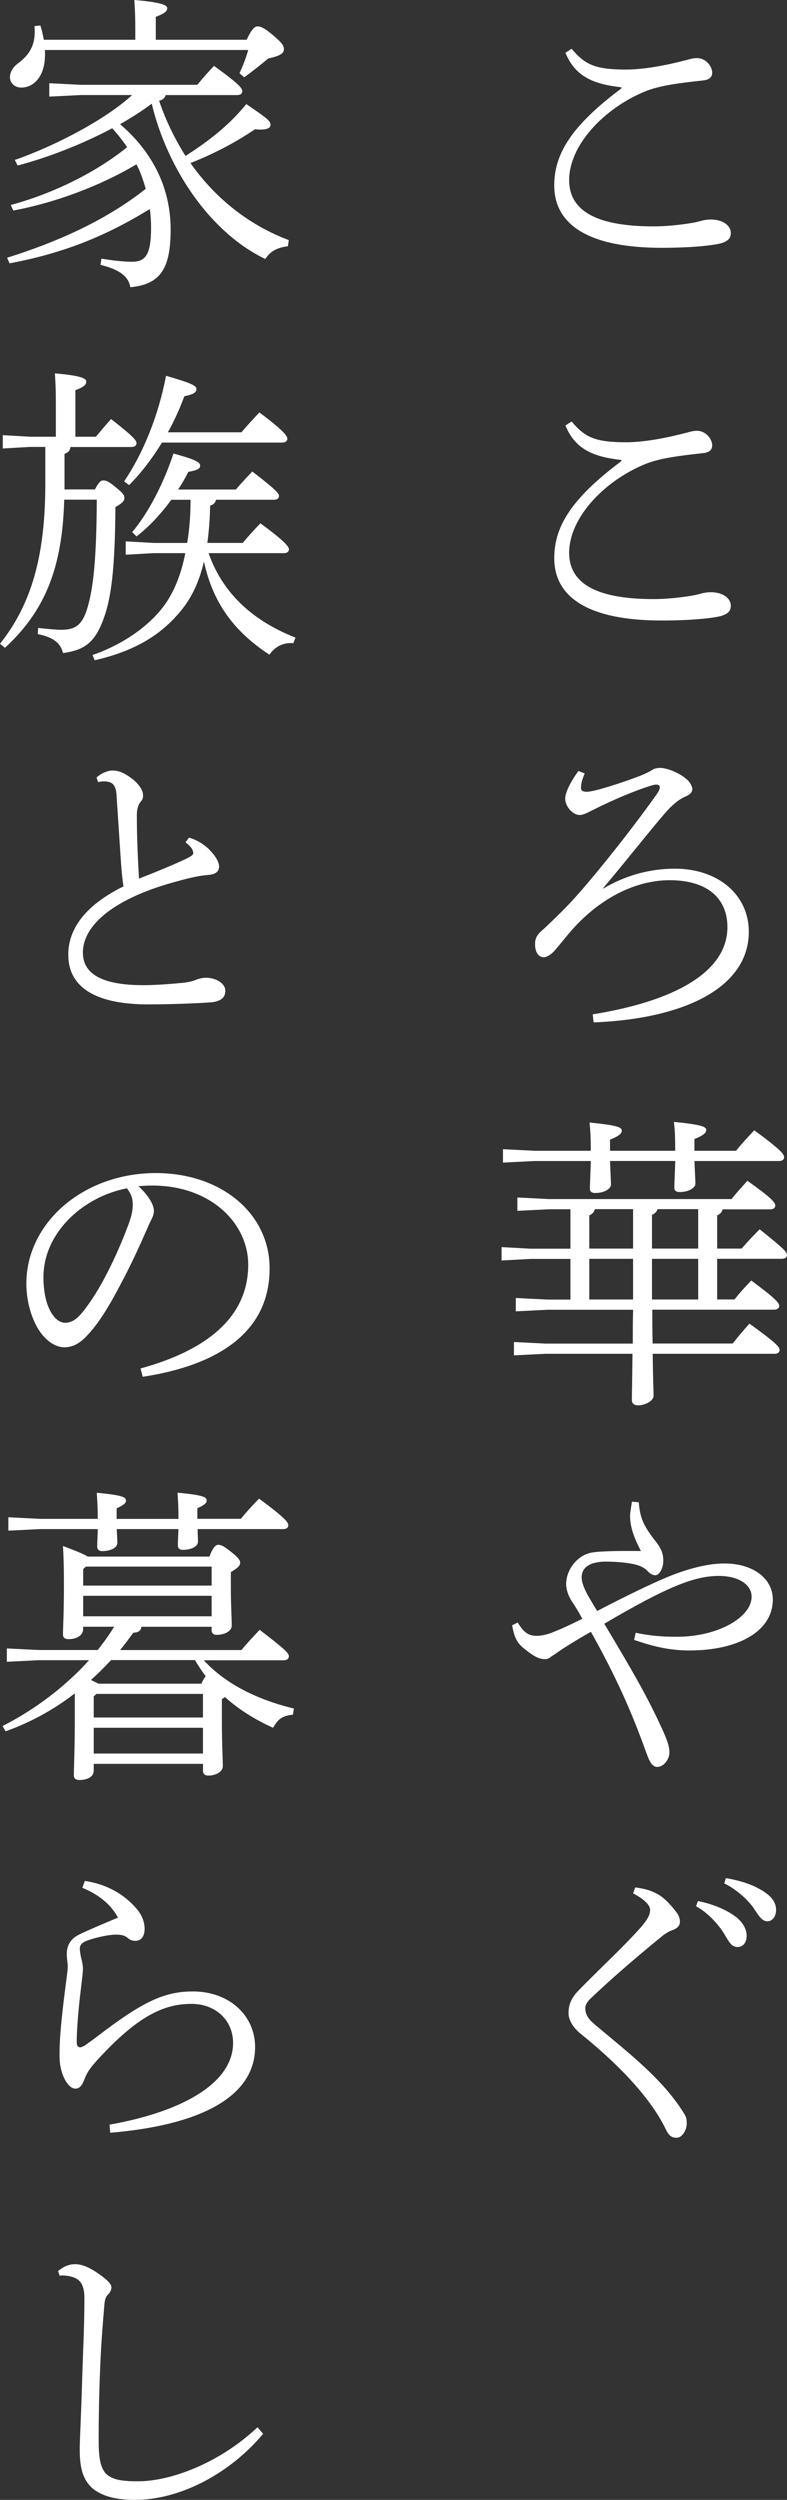
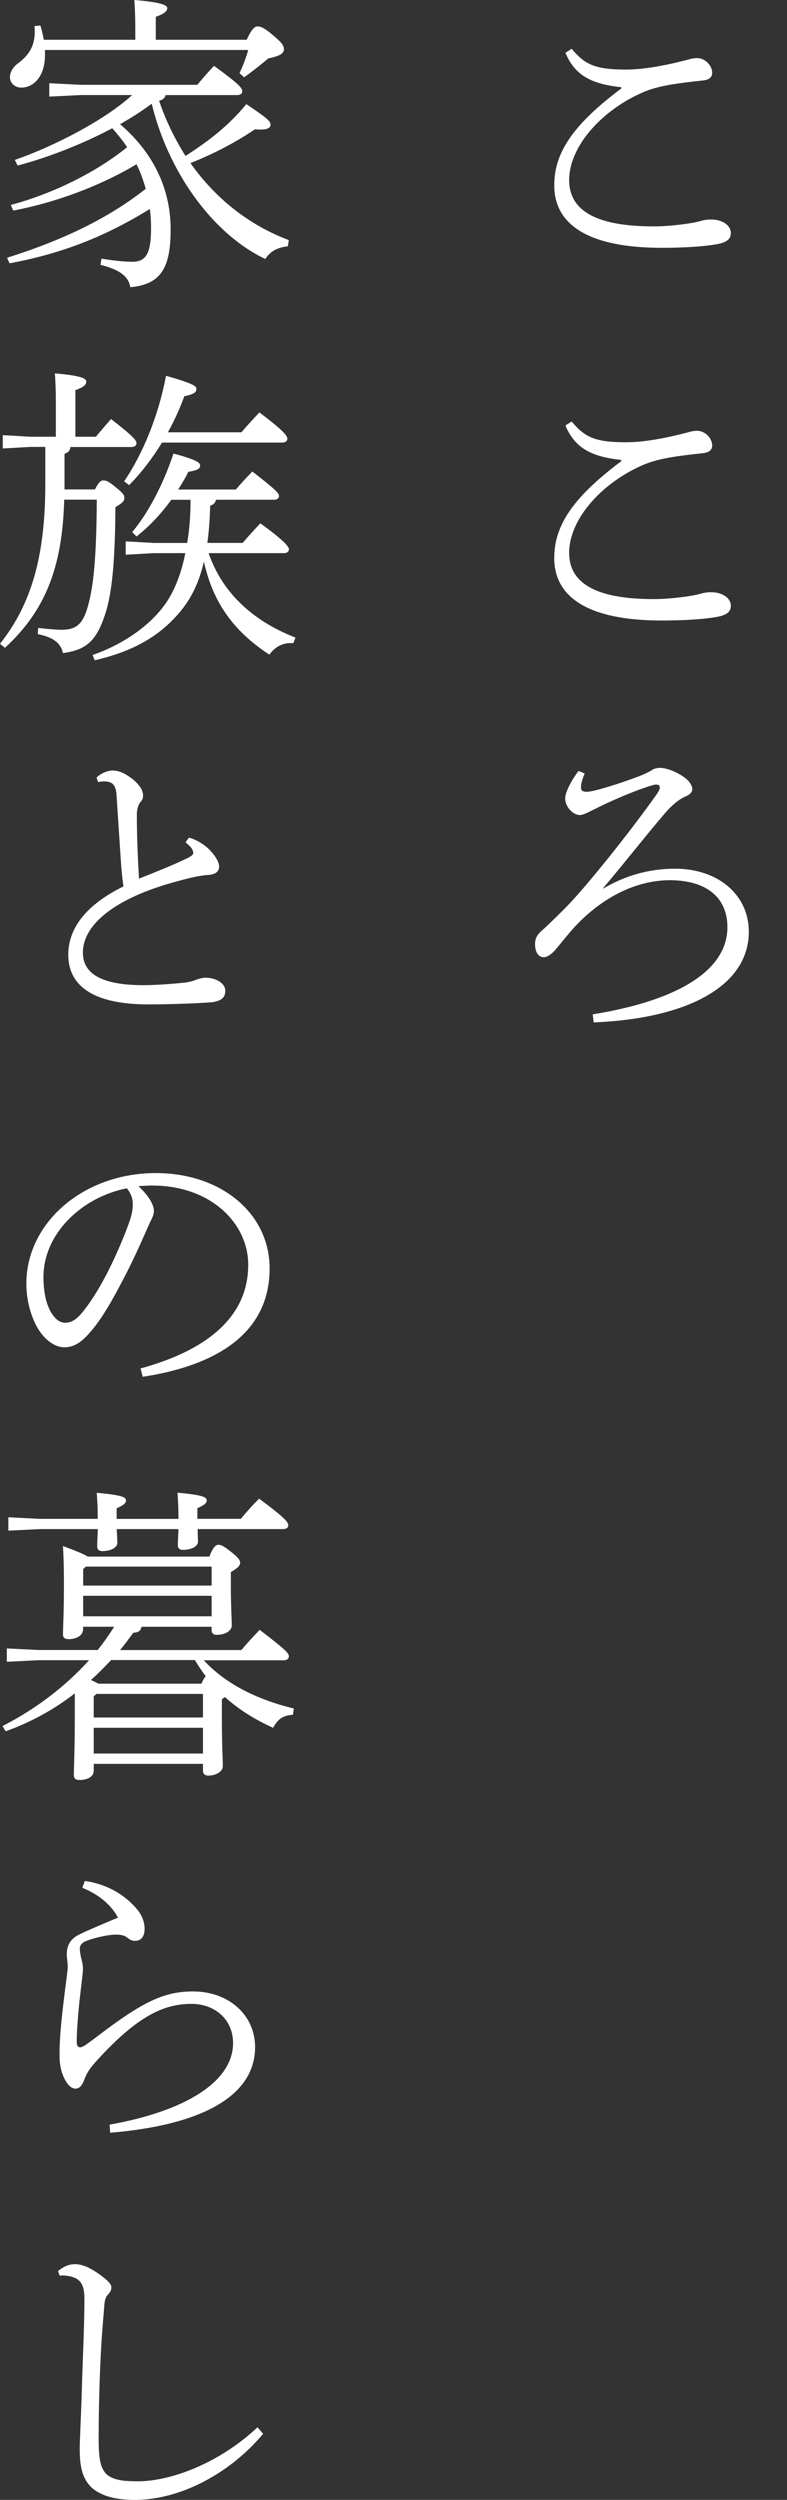
<svg xmlns="http://www.w3.org/2000/svg" viewBox="0 0 190.2 603.67">
  <rect x="0" y="0" width="190.2" height="603.67" fill="#333333" stroke="none" />
  <defs>
    <style>.d{fill:#fff;}</style>
  </defs>
  <g id="a" />
  <g id="b">
    <g id="c">
      <g>
        <path class="d" d="M150.15,21.07c-6.75-.75-11.1-2.55-13.5-8.32l1.5-.97c3.15,3.75,5.55,5.02,13.12,5.02,4.28,0,9.52-.97,14.7-2.32,.83-.23,1.58-.45,2.48-.45,2.1,0,3.67,1.95,3.67,3.52,0,1.12-.75,1.73-2.25,1.88-6.22,.67-10.65,1.27-14.1,2.7-9.9,4.12-18.22,12.97-18.22,21.37,0,6.75,5.48,11.17,20.4,11.17,3.15,0,6.38-.38,8.77-.75,.98-.15,1.65-.3,2.48-.52,.82-.23,1.57-.38,2.25-.38,3-.15,5.17,1.35,5.17,3.23,0,1.05-.38,1.87-2.25,2.47-1.88,.52-6.97,1.12-14.47,1.12-17.47,0-25.95-5.47-25.95-15.07,0-7.35,3.83-14.17,16.2-23.4v-.3Z" />
        <path class="d" d="M150.15,111.07c-6.75-.75-11.1-2.55-13.5-8.32l1.5-.97c3.15,3.75,5.55,5.02,13.12,5.02,4.28,0,9.52-.97,14.7-2.32,.83-.23,1.58-.45,2.48-.45,2.1,0,3.67,1.95,3.67,3.52,0,1.12-.75,1.73-2.25,1.88-6.22,.67-10.65,1.27-14.1,2.7-9.9,4.12-18.22,12.97-18.22,21.37,0,6.75,5.48,11.17,20.4,11.17,3.15,0,6.38-.38,8.77-.75,.98-.15,1.65-.3,2.48-.52,.82-.23,1.57-.38,2.25-.38,3-.15,5.17,1.35,5.17,3.23,0,1.05-.38,1.87-2.25,2.47-1.88,.52-6.97,1.12-14.47,1.12-17.47,0-25.95-5.47-25.95-15.07,0-7.35,3.83-14.17,16.2-23.4v-.3Z" />
        <path class="d" d="M145.8,214.57c5.02-3,10.88-4.8,17.32-4.8,10.5,0,17.85,6.37,17.85,15.22,0,13.2-15,21-37.5,21.9l-.22-1.95c19.57-3.15,32.55-10.12,32.55-21.07,0-6.9-4.8-11.32-13.95-11.32-8.47,0-17.25,4.57-24.07,12.52-1.35,1.57-2.7,3.3-3.75,4.5-.75,.83-1.8,1.58-2.62,1.58-1.05,0-2.1-.9-2.1-3.22,0-1.72,.9-2.62,2.25-3.75,1.12-1.05,4.12-3.9,6.3-6.22,4.5-4.8,13.87-16.35,20.7-25.95,.6-.82,.9-1.42,.9-1.88s-.3-.67-.9-.67c-.3,0-.68,.08-1.12,.23-3.53,1.05-9.15,3.38-13.88,5.77-1.5,.75-2.62,1.35-3.45,1.35-1.65,0-3.52-2.02-3.52-3.97,0-1.58,1.58-4.5,3.22-6.67l1.5,.6c-.67,1.57-.9,2.55-.9,3.45,0,.75,.52,.98,1.42,.98,1.8,0,8.7-2.25,12.82-3.83,1.28-.52,2.55-1.12,3.15-1.57,.38-.23,1.27-.38,1.72-.38,1.58,0,4.57,1.12,6.45,2.77,.75,.6,1.35,1.73,1.35,2.32,0,.75-.53,1.35-1.58,1.8-1.5,.6-3.3,2.02-5.02,4.05-4.2,4.87-8.85,10.87-15,18.15l.08,.08Z" />
-         <path class="d" d="M174.67,291.98c-.23,.83-.67,1.2-1.35,1.5v8.02h5.92c1.28-1.5,2.85-3.15,4.35-4.65,6.3,5.02,6.6,5.55,6.6,6.22,0,.53-.45,.9-1.2,.9h-15.67v9.82h4.2c1.35-1.72,2.62-3.08,4.05-4.58,5.92,4.42,6.75,5.4,6.75,6.15,0,.52-.45,.9-1.2,.9h-29.47c0,2.7,0,5.47,.08,8.17h19.35c1.35-1.72,2.62-3.22,4.05-4.8,6.53,4.72,7.28,5.62,7.28,6.38,0,.52-.45,.9-1.2,.9h-29.47c.08,6.67,.22,9.08,.22,10.12,0,1.28-2.1,2.33-3.75,2.33-1.05,0-1.5-.53-1.5-1.28,0-1.58,.08-4.27,.15-11.17h-21l-7.65,.38v-3.22l7.65,.38h21.07c0-2.7,0-5.47,.08-8.17h-20.7l-7.65,.38v-3.22l7.65,.38h5.55v-9.82h-9.67l-6.97,.38v-3.23l6.97,.38h9.67v-9.52h-5.17l-7.65,.38v-3.22l7.65,.38h44.1c1.35-1.73,2.55-2.92,3.83-4.42,5.92,4.2,6.75,5.25,6.75,6,0,.52-.45,.9-1.2,.9h-11.47Zm-6.83-11.62c.08,2.62,.23,4.72,.23,5.47,0,.97-1.58,2.02-3.75,2.02-.9,0-1.35-.3-1.35-1.05,0-.9,.15-3.67,.22-6.45h-15.75c.07,2.62,.22,4.87,.22,5.7,0,.98-1.58,2.03-3.75,2.03-.9,0-1.35-.3-1.35-1.05,0-.9,.15-3.53,.22-6.67h-13.57l-7.65,.38v-3.23l7.65,.38h13.57c0-3.15-.08-4.57-.3-6.82,6.9,.67,7.8,1.2,7.8,1.95,0,.6-.53,1.27-2.85,2.17v2.7h15.75c0-3.45-.08-4.95-.3-6.97,6.9,.67,7.8,1.2,7.8,1.95,0,.6-.53,1.27-2.85,2.17v2.85h10.05c1.58-1.95,2.85-3.3,4.42-4.95,6.52,4.8,7.2,5.77,7.2,6.52,0,.53-.45,.9-1.2,.9h-20.47Zm-24.07,11.62c-.23,.83-.68,1.2-1.35,1.5v8.02h10.58v-9.52h-9.22Zm-1.35,12v9.82h10.58v-9.82h-10.58Zm16.5-12c-.23,.67-.68,1.12-1.35,1.35v8.17h11.17v-9.52h-9.82Zm-1.35,12v9.82h11.17v-9.82h-11.17Z" />
-         <path class="d" d="M153.6,394.27c3.9,.83,6.75,.97,10.05,.97,9.9,0,18-4.72,18-9.67,0-2.92-3.15-5.02-7.95-5.02-5.92,0-12.6,2.7-27.67,11.55,6.98,11.62,10.12,17.17,13.27,23.85,1.88,3.97,2.48,5.62,2.48,7.27s-1.42,3.45-2.92,3.45c-1.05,0-1.73-.83-2.62-3.3-3.83-10.72-7.72-19.12-13.42-29.32-2.4,1.35-3.3,1.88-6.15,3.67-1.8,1.12-2.47,1.73-3.15,2.1-.15,.08-.22,.15-.6,.45-.38,.3-.83,.38-1.28,.38-1.42,0-2.92-.83-5.25-2.78-1.42-1.2-2.1-2.47-2.62-5.4l1.35-.67c1.42,2.4,2.62,3.22,4.58,3.22,.9,0,2.25-.23,3.38-.67,1.65-.6,4.05-1.65,7.65-3.45-.83-1.58-1.65-2.92-2.62-4.35-.75-1.2-1.28-2.7-1.28-4.05,0-3.45,2.7-6.97,6.15-7.58,1.65-.3,5.25-.45,11.92-.38-1.87-3.52-2.62-6.15-2.62-8.4,0-.83,.15-1.58,.45-3.52l1.65,.15c.3,3.67,1.05,5.47,3.67,8.92l.53,.67c1.27,1.65,1.65,2.78,1.72,4.28,.08,1.95-.9,3.67-1.88,3.75-.67,0-1.35-.38-1.95-1.05-.75-.83-2.17-1.5-4.2-1.8-1.73-.3-4.05-.45-6.08-.45-3.67,.08-5.62,1.42-5.62,3.83,0,.9,.38,2.1,1.05,3.45,.45,.97,1.05,1.88,2.7,4.65,7.2-3.75,12.97-6.52,17.1-8.25,4.95-2.02,9.75-3.22,13.5-3.22,6.9-.08,11.85,3.53,11.85,8.7,0,7.65-8.32,12.3-20.17,12.3-4.65,0-8.55-.9-13.35-2.55l.38-1.72Z" />
-         <path class="d" d="M153.52,455.77c2.4,.3,3.9,.83,4.88,1.35,1.35,.6,3,1.88,5.25,4.88,.52,.75,.67,1.5,.67,2.1,0,.9-.67,1.58-1.72,1.95-.98,.3-2.18,1.12-2.78,1.65-5.7,4.65-11.85,9.9-16.95,14.77-.83,.75-1.42,1.57-1.42,2.47,0,1.42,.67,2.55,2.17,3.83,8.47,7.12,16.57,13.27,21.75,21.67,.6,.97,.6,1.65,.6,2.33,0,1.72-1.2,3.45-2.4,3.45-.97,0-1.8-.22-2.62-1.95-4.05-8.55-13.27-17.25-20.55-23.1-1.88-1.5-3-3.38-3-5.02,0-1.95,.6-3.6,2.33-5.4,5.4-5.55,11.17-10.8,15.37-15.6,1.27-1.5,2.02-2.7,2.02-3.98,0-.97-1.12-2.4-4.12-3.97l.52-1.42Zm15.15,3.3c3.6,.67,7.12,2.17,9.38,3.97,1.35,1.12,2.4,2.7,2.4,4.42s-.97,2.7-2.17,2.7c-1.5,0-2.02-1.12-3.38-3.38-1.27-2.02-3.75-4.88-6.67-6.45l.45-1.28Zm6.75-5.55c3.9,.67,7.2,1.8,9.67,3.6,1.8,1.28,2.47,2.7,2.47,4.05,0,1.73-.97,2.78-2.1,2.78-.83,0-1.58-.45-3-2.7-1.5-2.4-4.5-5.02-7.42-6.45l.38-1.28Z" />
        <path class="d" d="M69.6,59.47c-2.62,.3-4.27,1.2-5.48,3.07-13.2-6.3-23.62-21.6-27.45-37.5-2.4,1.8-5.02,3.45-7.65,4.95,8.4,7.2,12.22,16.05,12.22,25.42s-2.4,13.27-9.75,13.95c-.38-2.55-2.55-4.27-7.2-5.4l.23-1.5c2.7,.45,5.4,.75,7.42,.75,3.22,0,4.57-1.73,4.57-8.17,0-1.5-.08-3.07-.3-4.57-11.32,6.97-21.6,10.8-33.9,13.12l-.6-1.35c11.47-3.6,23.47-8.7,33.52-16.65-.6-2.02-1.27-4.05-2.25-5.92-8.77,5.25-19.72,9.3-29.77,11.17l-.6-1.35c10.12-2.7,20.62-7.87,28.12-13.95-1.12-1.65-2.32-3.15-3.6-4.57-7.2,3.82-15.45,7.05-22.87,9l-.68-1.35c10.12-3.52,22.2-9.97,28.35-15.67h-12.37l-7.65,.38v-3.23l7.65,.38h28.12c1.5-1.8,2.55-3,4.05-4.57,6.3,4.57,6.82,5.4,6.82,6.15,0,.52-.45,.9-1.2,.9h-17.32c-.23,.82-.83,1.2-1.58,1.35,1.58,4.72,3.75,9.15,6.38,13.35,5.47-3.52,10.35-7.2,14.7-12.52,5.32,3.6,5.85,4.12,5.85,5.02,0,.75-.9,1.35-3.75,1.05-4.2,2.85-9.37,5.7-15.6,8.17,5.85,8.32,13.95,14.92,23.77,18.6l-.23,1.5ZM32.7,9.6v-2.1c0-3.83-.08-5.02-.23-7.5,6.22,.52,7.95,1.2,7.95,1.95,0,.6-.38,1.27-2.77,2.1v5.55h21.97c1.27-2.77,2.02-3.22,2.62-3.22,.67,0,1.57,.23,3.97,2.32,2.02,1.73,2.4,2.33,2.4,3.23s-.82,1.57-3.75,2.17c-1.72,1.42-3.67,3-5.85,4.57l-1.12-.98c.9-2.02,1.5-3.52,2.1-5.62H10.87v1.2c0,5.33-2.85,7.88-5.7,7.88-1.65,0-2.77-1.12-2.77-2.55,0-1.2,.82-2.48,1.95-3.3,3.15-2.32,4.35-4.95,3.98-9l1.42-.15c.3,.9,.6,2.1,.83,3.45h22.12Z" />
        <path class="d" d="M17.02,107.92c-.08,.9-.6,1.42-1.43,1.65v8.62h7.35c.9-1.73,1.42-2.18,1.95-2.18,.75,0,1.27,.15,3,1.58,1.95,1.57,2.17,2.02,2.17,2.62,0,.75-.38,1.2-2.17,2.25-.08,12.67-.75,20.62-2.48,25.87-2.1,6.38-4.5,8.62-10.2,9.37-.52-2.4-2.32-3.82-6.07-4.57l.08-1.5c1.95,.23,4.35,.45,5.62,.45,3.3,0,5.02-1.12,6.23-5.1,1.5-4.88,2.25-12,2.32-26.32h-7.87c-.45,16.72-4.8,27-14.32,35.77l-1.2-.97c7.57-9.52,10.95-21.15,10.95-38.62v-8.92h-3.68l-6.6,.38v-3.22l6.6,.38h6.23v-7.8c0-3.82-.08-5.02-.23-7.5,6.15,.53,7.57,1.2,7.57,1.95,0,.6-.23,1.27-2.62,2.1v11.25h4.95c1.27-1.5,2.33-2.77,3.67-4.27,5.48,4.27,6.15,5.17,6.15,5.85,0,.52-.45,.9-1.2,.9h-14.77Zm53.85,47.4c-2.55-.22-4.42,.9-5.77,2.77-8.92-5.85-13.72-12.9-15.82-22.5-1.12,4.88-2.92,8.62-5.4,11.7-5.02,6.22-11.55,9.97-21,12.15l-.52-1.27c7.65-2.62,14.85-7.65,18.45-13.65,1.8-3,3.15-6.67,3.97-10.95h-7.65l-6.75,.38v-3.22l6.75,.38h8.1c.6-3.45,.82-6.98,.82-10.42h-4.65c-2.48,3.38-5.25,6.38-8.4,8.85l-1.05-1.05c3.97-4.73,7.57-11.7,9.97-18.97,5.55,1.5,6.45,2.17,6.45,2.92s-.68,1.12-2.85,1.5c-.75,1.5-1.57,2.92-2.47,4.27h13.95c1.27-1.5,2.4-2.7,3.98-4.35,5.85,4.5,6.45,5.32,6.45,5.92,0,.52-.45,.9-1.2,.9h-14.02c-.23,.83-.67,1.2-1.42,1.42-.08,3.3-.3,6.3-.68,9h8.55c1.27-1.5,2.55-2.93,4.27-4.73,6.07,4.42,6.9,5.7,6.9,6.3,0,.52-.45,.9-1.2,.9h-18.22c3.15,9.07,10.05,16.12,21,20.4l-.52,1.35Zm-31.72-48.45c-2.25,3.67-4.95,7.27-7.95,10.27l-1.2-.9c4.58-6.75,8.32-15.9,10.12-25.5,6,1.73,7.35,2.4,7.35,3.15s-.38,1.27-2.92,1.8c-.98,2.62-2.25,5.62-3.98,8.7h17.77c1.42-1.65,3-3.37,4.35-4.8,6.07,4.57,6.75,5.7,6.75,6.38,0,.52-.45,.9-1.2,.9h-29.1Z" />
        <path class="d" d="M45.67,202.28c1.58,.38,3.45,1.5,4.58,2.55,1.2,1.12,2.7,3,2.7,4.42,0,.98-.6,1.88-2.55,2.02-2.1,.15-4.42,.67-7.42,1.5-15.3,4.05-22.95,10.57-22.95,17.25,0,5.4,5.02,7.88,14.7,7.88,2.7,0,6.82-.3,9.75-.6,1.27-.15,2.17-.38,3-.75,.45-.15,1.42-.45,2.17-.45,2.85,0,4.8,1.57,4.8,3.07,0,1.65-.83,2.48-3.15,2.85-3.97,.3-10.8,.52-15.45,.52-12.75,0-19.35-4.12-19.35-12,0-6.3,4.2-12,13.35-16.5-.23-1.27-.45-3.52-.6-5.55-.3-4.65-.67-10.05-1.05-15.9-.07-2.62-.75-3.6-2.17-3.82-.75-.15-1.42-.08-2.33,.07l-.37-1.05c.9-.98,2.7-1.73,3.82-1.73,1.57,0,3,.6,5.02,2.18,1.87,1.57,2.4,2.92,2.4,3.75,0,.75-.08,1.05-.6,1.65-.52,.6-.9,1.73-.9,3.08,0,5.17,.22,10.35,.52,15.45,4.42-1.73,7.65-3.07,10.27-4.27,1.8-.82,2.85-1.35,2.85-1.88,0-.45-.3-1.12-.6-1.42-.3-.38-.75-.75-1.27-1.2l.82-1.12Z" />
        <path class="d" d="M33.97,330.45c15.37-4.2,26.02-12,26.02-25.05,0-9.9-8.92-19.12-23.25-19.12-1.12,0-2.02,.07-3.3,.15,2.32,2.1,3.75,4.42,3.75,5.92,0,1.2-.52,1.88-1.12,3.22-.9,1.95-3.37,7.88-6.45,13.65-3.37,6.53-5.92,10.5-8.55,13.27-2.02,2.18-3.75,2.85-5.55,2.85-1.5,0-3.52-.83-5.4-3.15-2.17-2.7-3.75-7.42-3.75-12.22,0-14.77,13.87-26.7,31.27-26.7,15.9,0,27.52,9.82,27.52,23.02,0,17.4-15.82,23.92-30.67,26.17l-.52-2.02Zm-23.47-22.05c0,4.35,.98,7.65,2.55,9.52,.83,1.05,1.88,1.5,2.62,1.5,1.27,0,2.55-.45,4.27-2.55,4.27-5.25,8.17-13.42,10.95-20.77,.68-1.8,1.2-3.38,1.2-5.25,0-1.42-.38-2.55-1.42-3.9-10.8,2.1-20.17,10.87-20.17,21.45Z" />
        <path class="d" d="M49.2,400.87c4.88,5.33,12.22,9.38,21.82,11.7l-.23,1.5c-2.92,.23-3.75,1.42-4.8,3.15-4.5-2.03-8.4-4.5-11.62-7.42l-.75,.52v4.58c0,6.6,.23,10.05,.23,11.62,0,1.28-1.65,2.25-3.52,2.25-.82,0-1.27-.45-1.27-1.12v-1.72H22.65v1.65c0,1.5-1.57,2.25-3.45,2.25-.9,0-1.35-.38-1.35-1.12,0-1.95,.23-6.23,.23-14.17v-5.62c-5.32,4.12-11.02,7.12-16.72,9.15l-.75-1.27c8.1-4.12,15.3-9.67,20.92-15.9H9.3l-7.65,.38v-3.22l7.65,.38h14.32c1.42-1.8,2.77-3.67,3.97-5.62h-7.5v.52c0,1.65-1.65,2.48-3.52,2.48-.9,0-1.35-.38-1.35-1.12,0-1.58,.23-5.03,.23-11.92,0-4.72-.07-6.52-.23-9.45,3.23,1.2,5.02,1.95,6,2.55h29.4c.82-2.25,1.57-2.85,2.1-2.85,.75,0,1.35,.3,3.15,1.73,1.73,1.35,2.17,2.02,2.17,2.62,0,.75-.75,1.35-2.25,2.25v3.82c0,3.98,.22,7.5,.22,9.08,0,1.27-1.57,2.25-3.67,2.25-.82,0-1.2-.45-1.2-1.12v-.83h-16.95c-.15,.83-.6,1.42-1.95,1.42-1.05,1.42-2.1,2.85-3.22,4.2h29.32c1.5-1.8,2.92-3.3,4.42-4.88,6.15,4.72,7.05,5.62,7.05,6.38,0,.6-.45,.97-1.2,.97h-19.42Zm-6.07-34.12c0-2.92-.07-3.82-.23-6.3,6.45,.6,7.05,1.12,7.05,1.88,0,.6-.45,1.05-2.25,1.88v2.55h10.5c1.5-1.8,2.92-3.38,4.42-4.87,6.37,4.72,7.05,5.7,7.05,6.45,0,.53-.45,.9-1.2,.9h-20.7c0,1.35,.08,2.4,.08,3,0,1.35-1.88,2.02-3.67,2.02-.83,0-1.2-.45-1.2-1.12,0-.83,.08-2.02,.15-3.9h-14.92c.08,1.57,.15,2.62,.15,3.3,0,1.35-1.88,2.02-3.67,2.02-.82,0-1.2-.45-1.2-1.12,0-.9,.07-2.02,.15-4.2H9.67l-7.65,.38v-3.23l7.65,.38h13.95c0-2.92-.08-3.82-.23-6.3,6.45,.6,7.05,1.12,7.05,1.88,0,.6-.45,1.05-2.25,1.88v2.55h14.92Zm8.02,11.55H20.77l-.67,.6v3.98h31.05v-4.58Zm0,7.05H20.1v4.95h31.05v-4.95Zm-2.48,21.22c.3-.6,.6-1.28,1.05-1.8-.97-1.27-1.8-2.55-2.62-3.9H26.85c-1.57,1.65-3.15,3.3-4.87,4.8l1.8,.9h24.9Zm-26.02,3.07v5.1h26.4v-5.7H23.32l-.68,.6Zm0,13.8h26.4v-6.22H22.65v6.22Z" />
        <path class="d" d="M20.47,454.2c5.25,.75,9.67,3.23,12.75,6.97,.98,1.2,1.73,2.85,1.73,4.58s-.75,2.92-2.25,2.92c-.75,0-1.27-.22-1.8-.67-.75-.6-1.42-.83-2.92-.83s-4.27,.53-6.67,1.35c-1.35,.45-2.02,1.05-2.02,2.03,0,.67,.15,1.58,.45,2.77,.15,.53,.3,1.35,.3,2.1,0,1.05-.22,2.4-.6,5.77-.45,3.75-.9,8.85-.9,11.85,0,.97,.3,1.35,.9,1.35,.15,0,.9-.3,1.27-.6,.75-.53,1.8-1.28,3.07-2.25,10.72-8.17,15.9-10.65,22.87-10.65,8.7,0,15,5.77,15,13.42,0,12.07-13.35,18.9-35.02,20.7l-.15-1.95c18.45-3.3,29.85-10.42,29.85-19.72,0-5.62-4.35-9.45-10.05-9.45-6.75,0-13.05,3-22.57,13.35-1.57,1.72-2.55,2.92-3.22,4.65-.52,1.42-1.12,2.47-2.25,2.47-1.95,0-3.67-3.67-3.82-6.97-.23-5.25,.9-13.72,1.65-19.57,.23-1.72,.3-2.47,.3-3.07,0-.68-.23-1.88-.23-2.85,0-1.65,.53-3.52,2.93-4.72,1.95-.97,5.85-2.62,9.45-4.12-1.65-3.07-4.57-5.55-8.62-7.2l.6-1.65Z" />
        <path class="d" d="M63.6,587.7c-8.1,9.67-20.1,15.97-31.05,15.97-4.5,0-8.02-.9-10.35-2.92-2.1-2.02-2.93-4.58-2.93-9.3,0-2.32,.3-7.35,.53-15,.22-7.88,.6-14.4,.6-21.45,0-3.52-1.12-4.8-3.52-5.33-1.05-.22-1.87-.22-2.47-.15l-.38-1.12c1.5-1.2,2.77-1.65,4.12-1.65,1.72,0,3.6,.83,5.92,2.48,2.18,1.57,2.85,2.4,2.85,3.15,0,.6-.3,1.2-.9,1.8-.6,.6-.75,1.58-.83,2.78-.3,3.75-.67,7.5-.97,14.47-.3,7.2-.38,13.2-.38,17.47,0,4.65,.38,6.83,1.72,8.4,1.5,1.43,3.52,1.88,7.8,1.88,7.87,0,19.65-4.35,28.87-13.05l1.35,1.57Z" />
      </g>
    </g>
  </g>
</svg>